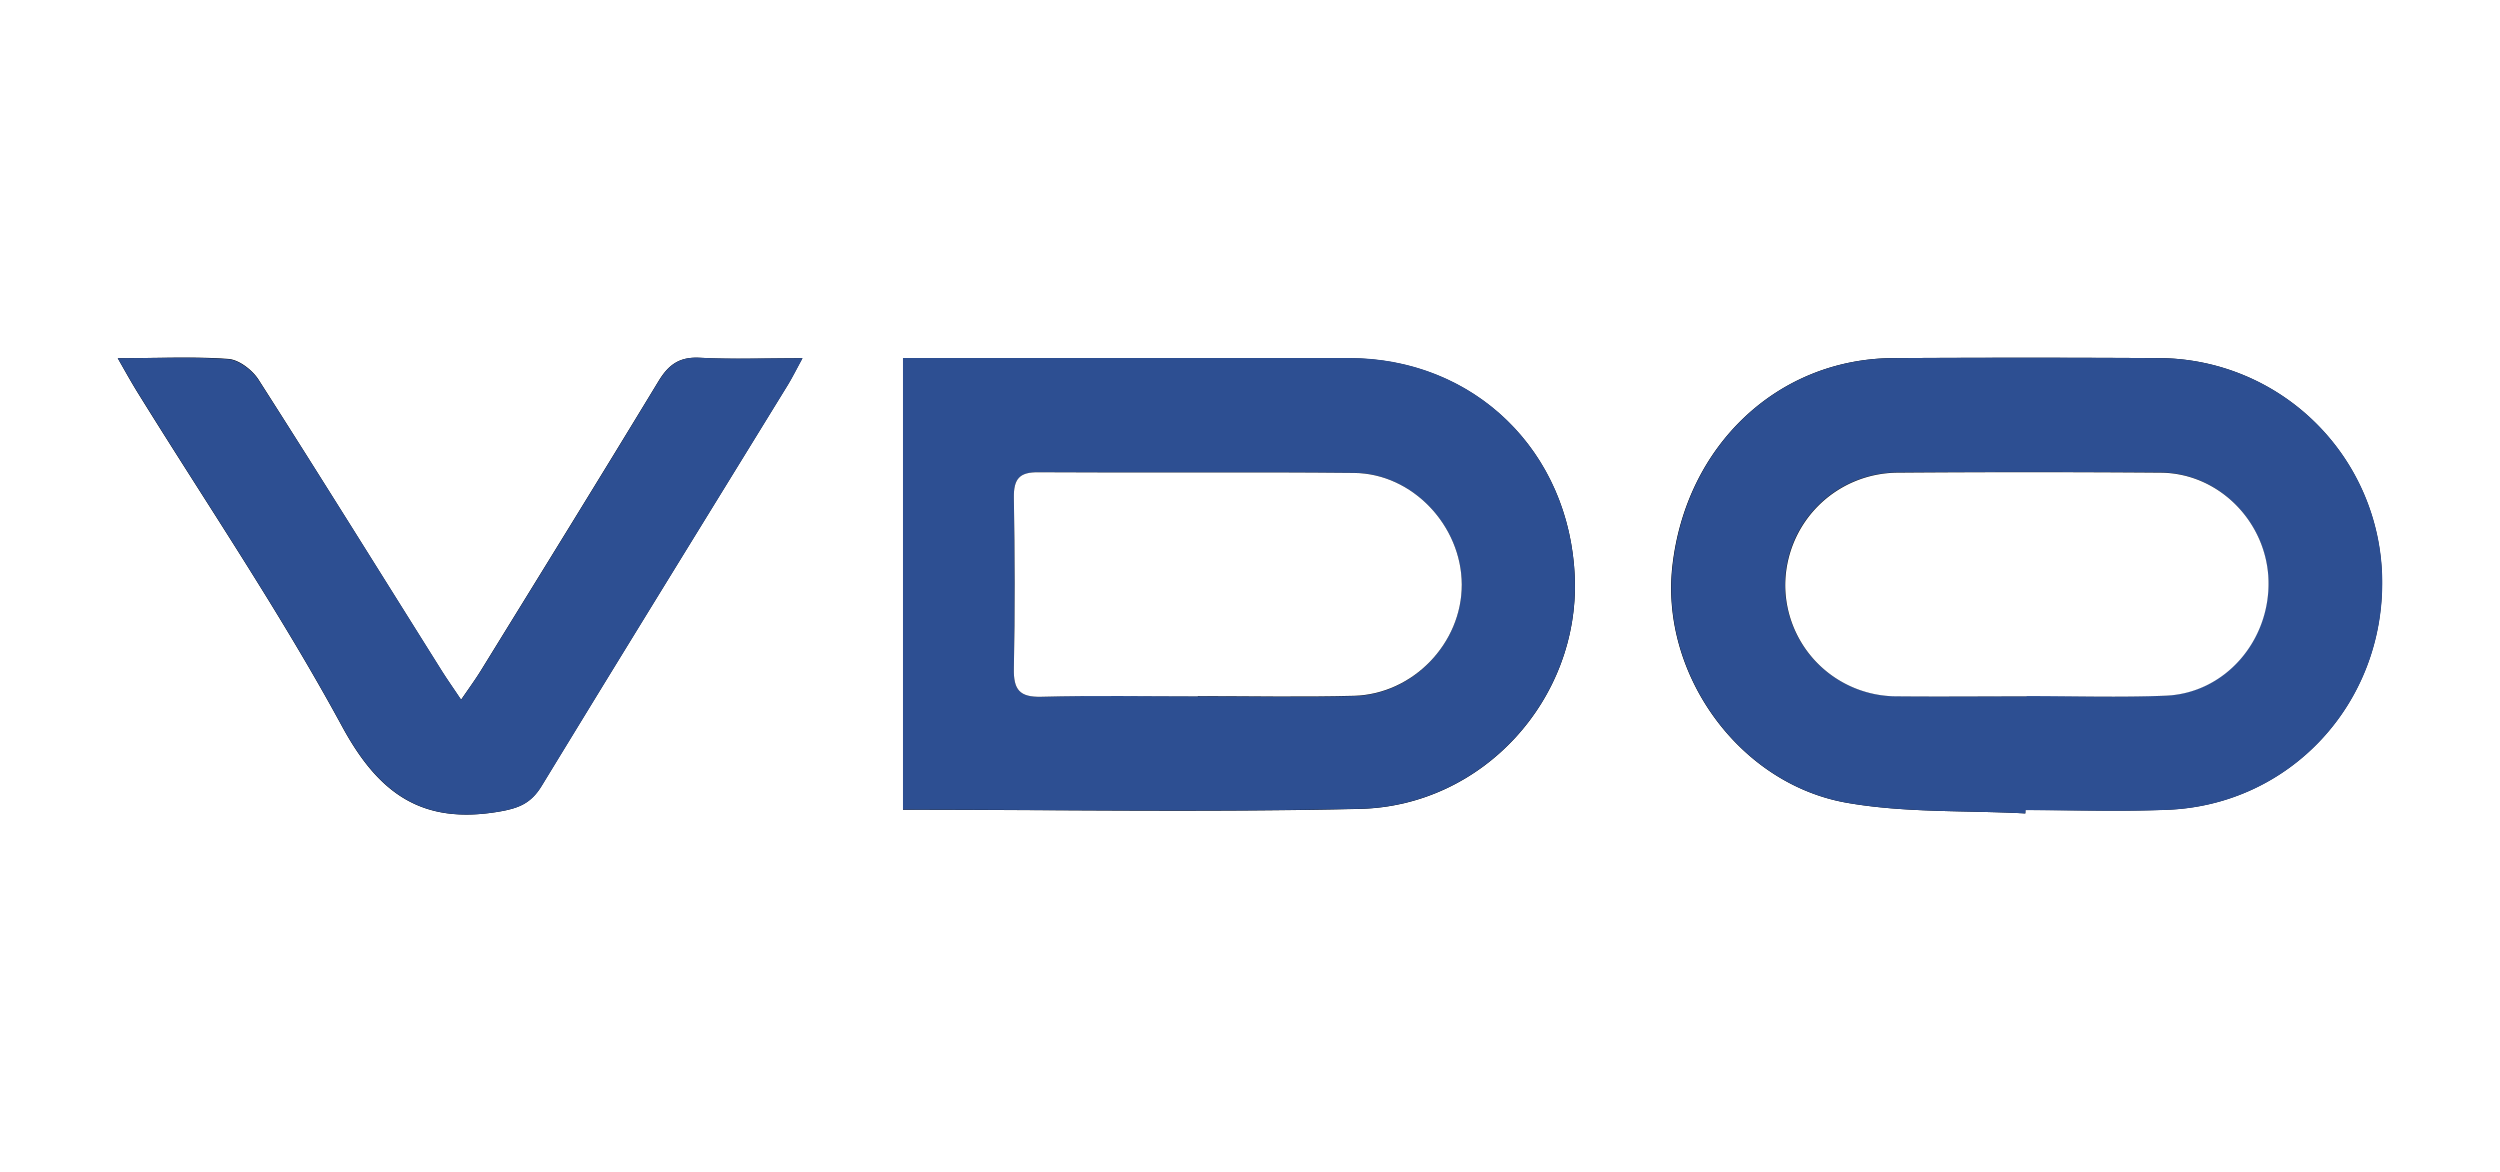
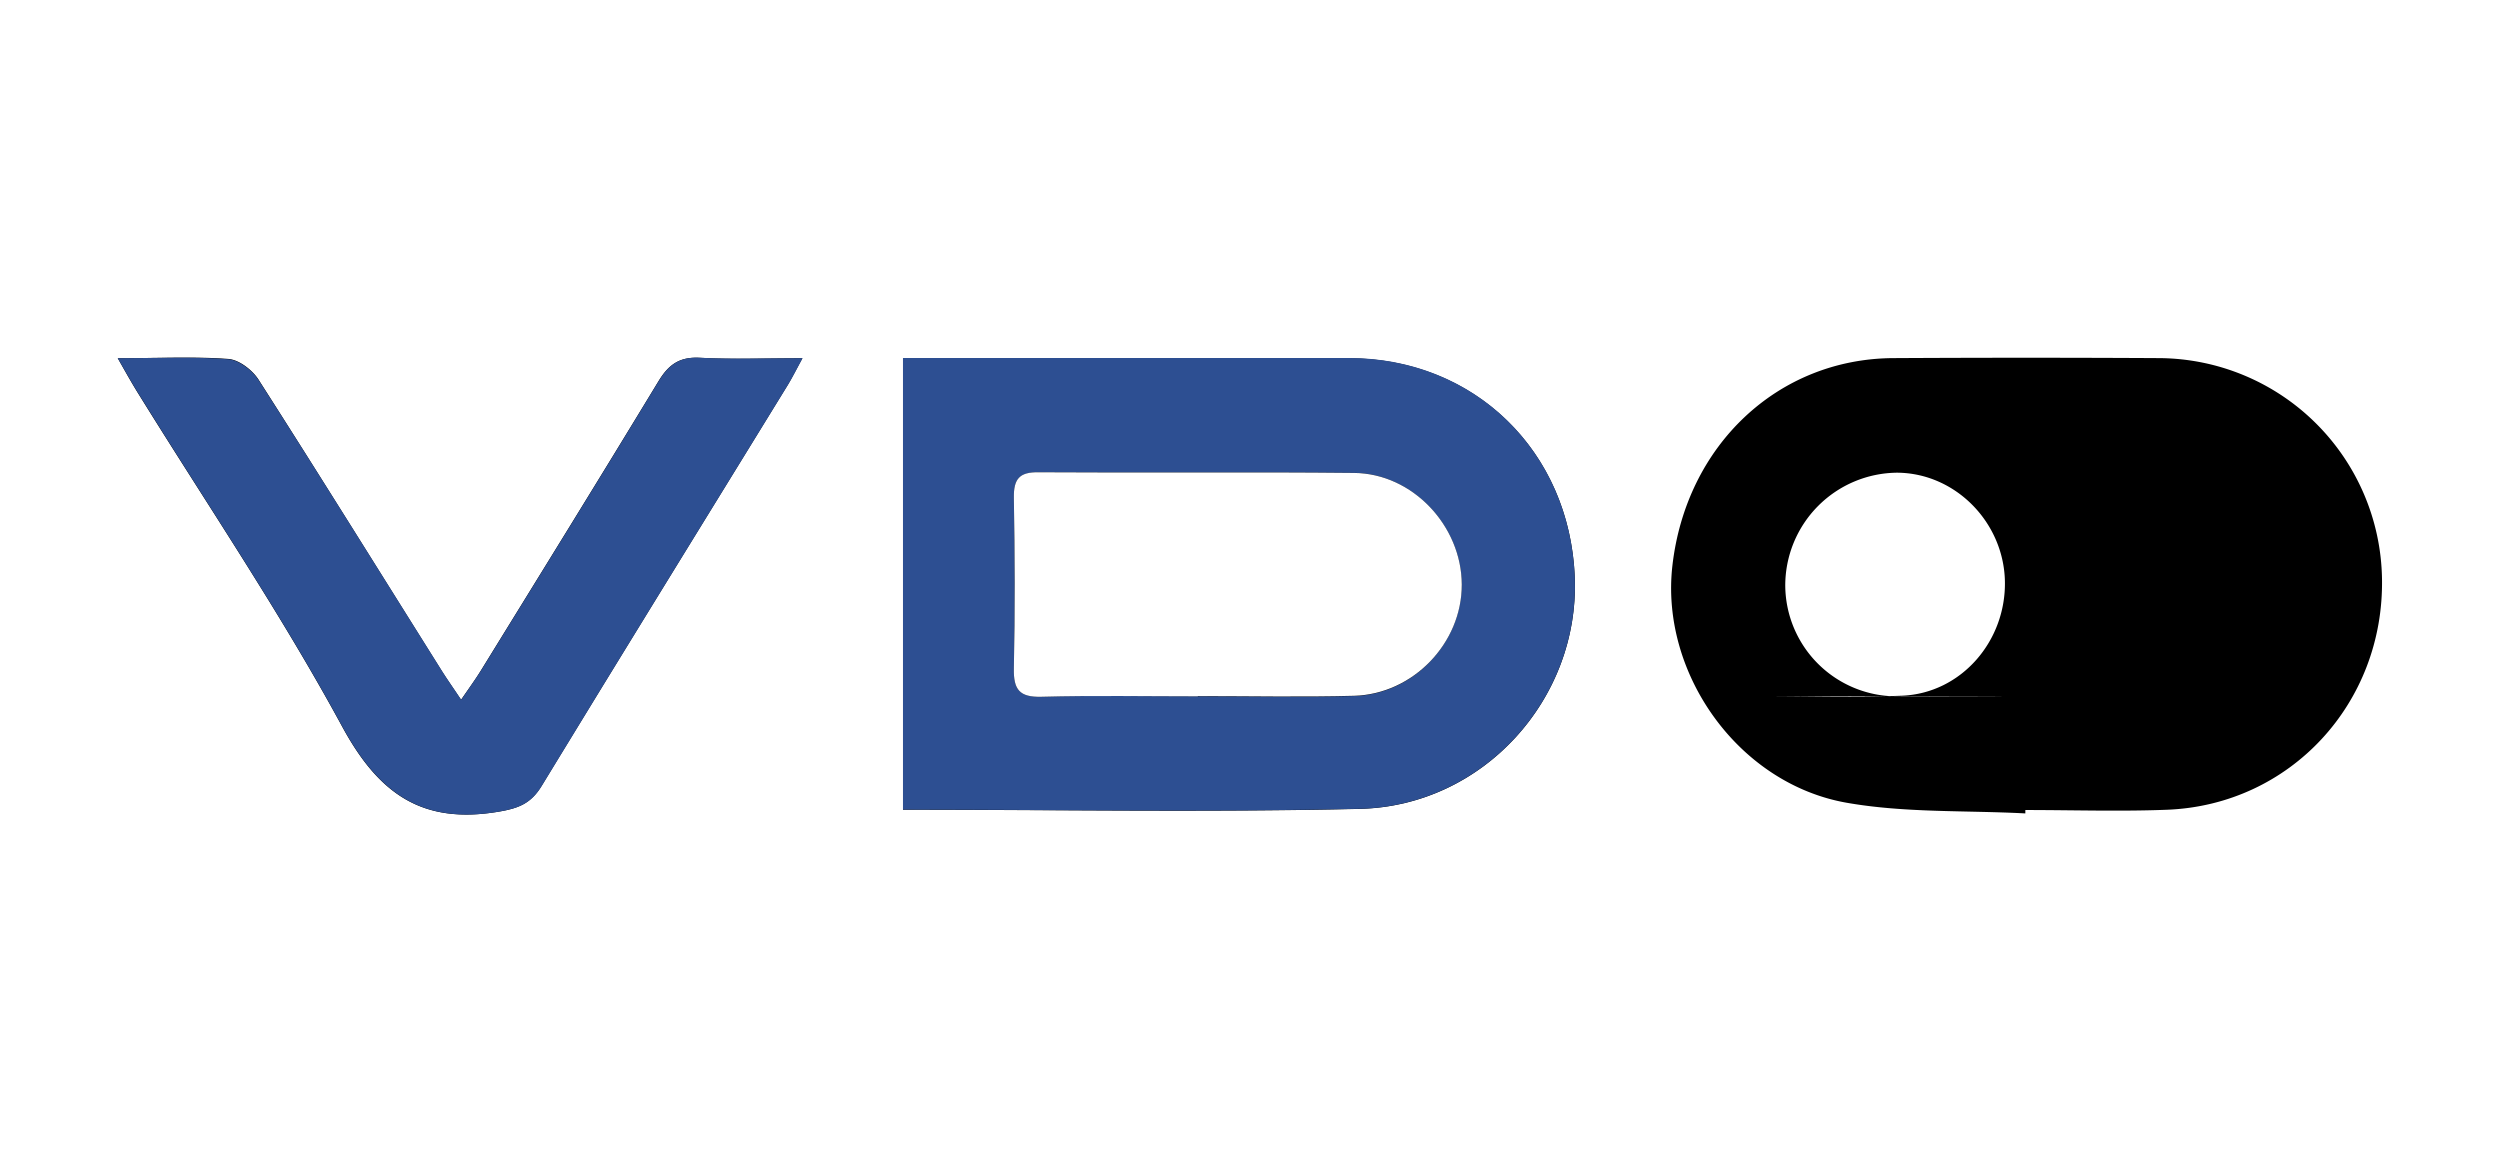
<svg xmlns="http://www.w3.org/2000/svg" id="Laag_1" data-name="Laag 1" width="736" height="345" viewBox="0 0 736 345">
  <defs>
    <style>
      .cls-1 {
        fill: #fff;
      }

      .cls-2 {
        fill: #2d4f92;
      }
    </style>
  </defs>
  <rect class="cls-1" width="736" height="345" />
  <path d="M265.84,105.39v133c45.34,0,89.92.79,134.45-.25,36.38-.84,64.69-32.36,63.33-68.06-1.43-37.23-29.58-64.6-66.54-64.6H275.24ZM596.26,239.47v-1c13.91,0,27.85.46,41.74-.08,36.29-1.43,63.92-31.38,63.26-68.07a66,66,0,0,0-65.55-64.89q-39.19-.22-78.37,0c-34,.2-61,25.74-65,61.24-3.55,31.54,19.41,64.05,51.32,69.66C560.88,239.36,578.72,238.54,596.26,239.47Zm-561.59-134c2.47,4.38,4.12,7.31,5.87,10.14,20.21,32.64,41.87,64.52,60.15,98.23,10.83,20,23.66,28.9,46.07,25.13,5.91-1,9.53-2.41,12.69-7.6,24-39.38,48.21-78.57,72.34-117.84,1.41-2.3,2.61-4.74,4.44-8.07-10.92,0-20.58.38-30.19-.13-6-.33-9.23,2-12.21,6.94-17.24,28.43-34.77,56.76-52.23,85.09-1.68,2.74-3.57,5.32-5.87,8.66-2.39-3.59-4-5.87-5.52-8.25-18-28.68-35.85-57.44-54.09-86-1.83-2.85-5.74-5.87-8.89-6.1C57.07,104.92,46.82,105.46,34.67,105.46Z" />
  <path class="cls-2" d="M265.84,105.39H397.08c37,0,65.11,27.43,66.54,64.66,1.36,35.7-26.95,67.22-63.33,68.06-44.5,1-89.11.24-134.45.24ZM352.64,205h0c15.34,0,30.68.31,46-.09,17.39-.44,31.74-15.63,31.7-32.83s-14.46-32.69-31.68-32.87c-30.9-.32-61.94,0-92.9-.19-5.64,0-7.36,2-7.28,7.41.26,16.79.33,33.59,0,50.36-.14,6.27,1.68,8.5,8.16,8.33C322,204.68,337.29,205,352.64,205Z" />
-   <path class="cls-2" d="M596.26,239.47c-17.54-.93-35.38-.11-52.55-3.14-31.91-5.61-54.87-38.16-51.28-69.67,4-35.5,30.9-61,64.94-61.23q39.18-.23,78.38,0a66,66,0,0,1,65.58,64.92c.65,36.69-27,66.64-63.27,68.07-13.89.54-27.83.08-41.74.08A5.27,5.27,0,0,0,596.26,239.47Zm.33-34.5v-.11c13.6,0,27.31.44,40.93-.11,17.3-.72,30.7-16.07,30.25-33.91-.46-17.18-14.55-31.59-31.66-31.74q-38.8-.32-77.61,0a33.21,33.21,0,0,0-33,33.3,32.82,32.82,0,0,0,32.69,32.53C571,205.09,583.8,205,596.59,205Z" />
  <path class="cls-2" d="M34.67,105.46c12.15,0,22.4-.48,32.56.3,3.15.24,7.06,3.25,8.89,6.11,18.29,28.45,36.1,57.21,54.14,85.89,1.49,2.38,3.13,4.66,5.52,8.25,2.3-3.4,4.19-6,5.87-8.66,17.46-28.33,35-56.63,52.23-85.09,3-4.94,6.24-7.27,12.21-6.94,9.61.51,19.27.13,30.19.13-1.83,3.33-3,5.77-4.44,8.07C207.7,152.79,183.45,192,159.5,231.36c-3.16,5.19-6.78,6.6-12.69,7.6-22.41,3.77-35.24-5.17-46.07-25.13C82.46,180.12,60.8,148.24,40.59,115.6,38.79,112.71,37.19,109.78,34.67,105.46Z" />
  <path class="cls-1" d="M352.64,205c-15.35,0-30.69-.29-46,.13-6.48.18-8.29-2.06-8.16-8.33.36-16.77.29-33.57,0-50.35-.07-5.47,1.65-7.51,7.28-7.42,31,.21,61.94-.13,92.91.2,17.22.17,31.63,15.6,31.68,32.86S416,204.35,398.65,204.84c-15.33.4-30.67.09-46,.09Z" />
-   <path class="cls-1" d="M596.59,205c-12.79,0-25.58.12-38.32,0a32.83,32.83,0,0,1-32.69-32.54,33.23,33.23,0,0,1,33-33.3q38.81-.3,77.61,0c17.11.15,31.2,14.57,31.66,31.75.46,17.81-12.88,33.19-30.25,33.9-13.6.56-27.28.11-40.93.11Z" />
+   <path class="cls-1" d="M596.59,205c-12.79,0-25.58.12-38.32,0a32.83,32.83,0,0,1-32.69-32.54,33.23,33.23,0,0,1,33-33.3c17.11.15,31.2,14.57,31.66,31.75.46,17.81-12.88,33.19-30.25,33.9-13.6.56-27.28.11-40.93.11Z" />
</svg>